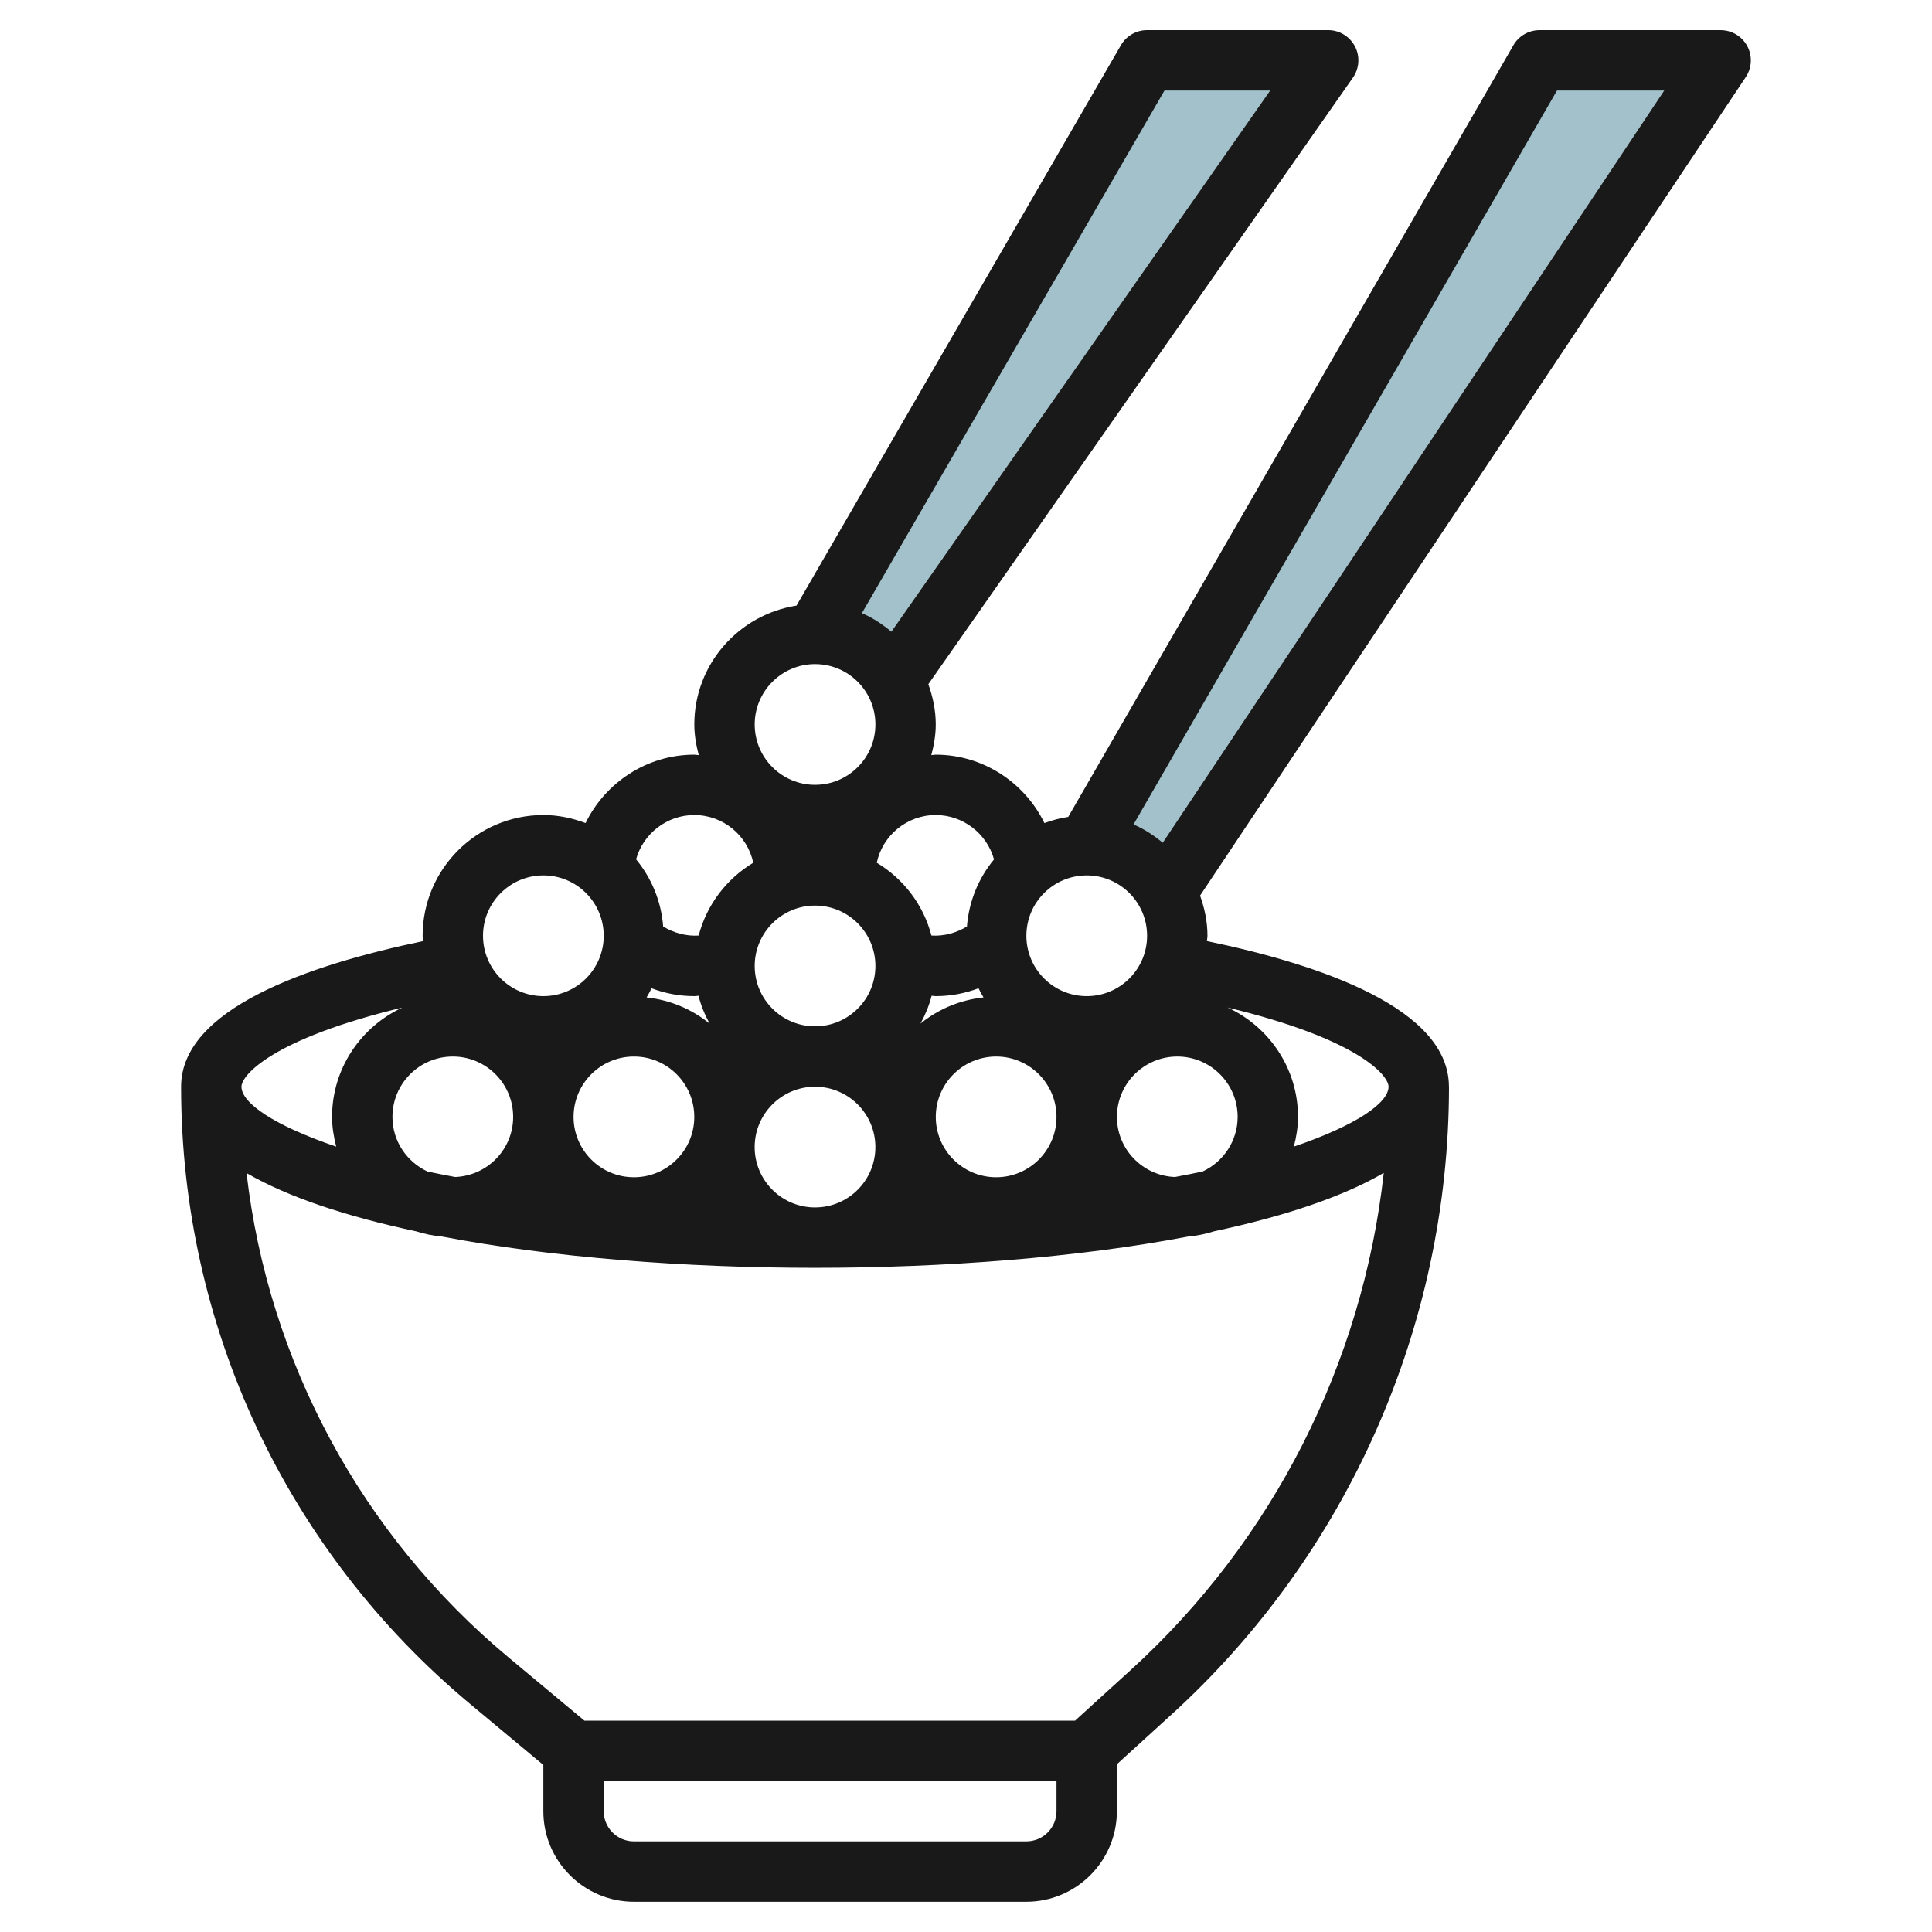
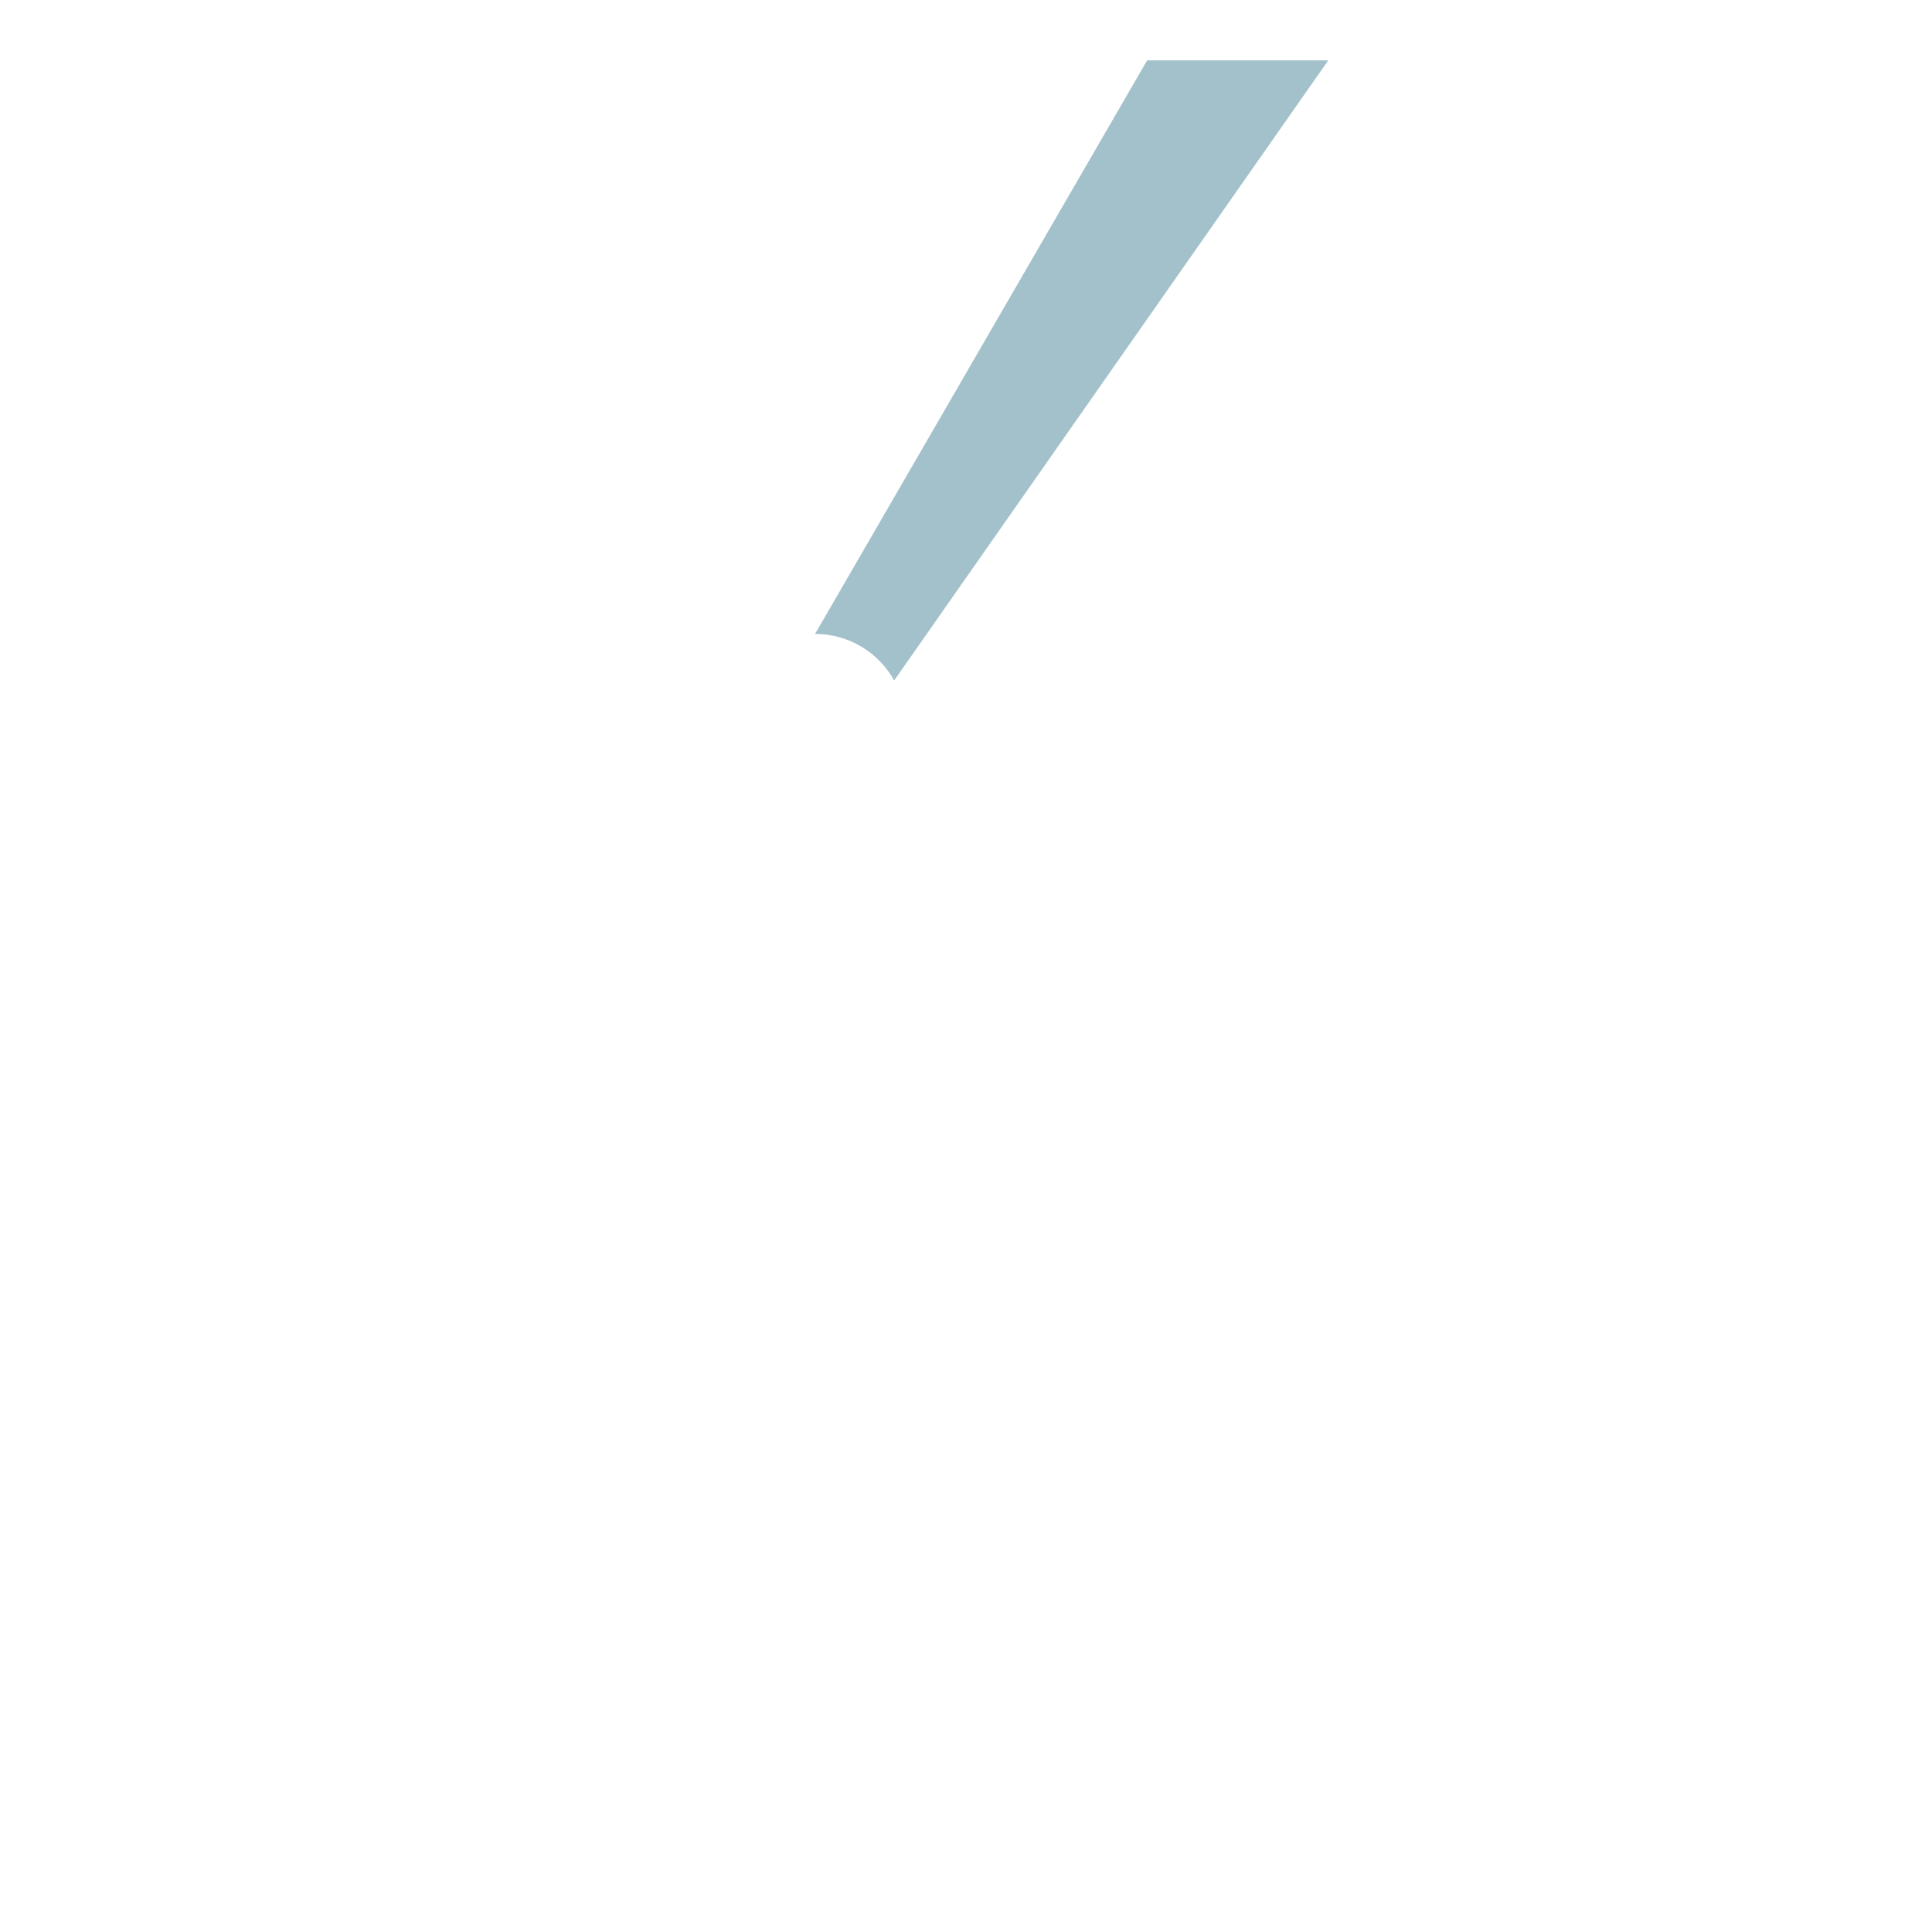
<svg xmlns="http://www.w3.org/2000/svg" id="Layer_3" enable-background="new 0 0 64 64" height="512" viewBox="0 0 64 64" width="512">
  <g>
    <path d="m29.621 22.541 14.379-20.541h-6l-11 19c1.127 0 2.109.622 2.621 1.541z" fill="#a3c1ca" />
-     <path d="m38.63 29.556 18.37-27.556h-6l-15 26c1.133 0 2.12.628 2.63 1.556z" fill="#a3c1ca" />
-     <path d="m57.88 1.526c-.174-.325-.513-.527-.882-.527h-6c-.356 0-.688.19-.865.5l-14.747 25.562c-.273.042-.536.11-.788.205-.652-1.342-2.033-2.267-3.601-2.267-.05 0-.096.013-.146.015.086-.326.147-.662.147-1.015 0-.47-.096-.915-.246-1.334l14.065-20.093c.214-.306.24-.705.068-1.035-.173-.331-.515-.539-.888-.539h-6c-.356 0-.687.19-.865.499l-10.747 18.564c-1.913.299-3.385 1.943-3.385 3.938 0 .353.061.689.147 1.015-.05-.002-.097-.015-.148-.015-1.569 0-2.948.924-3.601 2.266-.437-.164-.905-.266-1.398-.266-2.206 0-4 1.794-4 4 0 .06.015.116.018.176-3.863.803-8.019 2.26-8.019 4.823v.001.001c0 7.923 3.491 15.377 9.578 20.449l2.422 2.018v1.532c0 1.653 1.346 2.999 3 2.999h12.999c1.654 0 3-1.346 3-2.999v-1.556l1.794-1.633c5.851-5.317 9.206-12.903 9.208-20.812h-.002v-.001c0-2.563-4.154-4.02-8.017-4.823.003-.06.018-.116.018-.176 0-.469-.096-.912-.245-1.33l18.077-27.115c.204-.307.224-.701.049-1.027zm-18.045 37.283c-.289.063-.605.121-.914.181-1.066-.042-1.921-.915-1.921-1.991 0-1.104.896-2 2-2 1.103 0 1.999.896 1.999 2-.001.803-.48 1.493-1.164 1.81zm-26.835-1.81c0-1.104.896-2 2-2 1.103 0 1.999.896 1.999 2 0 1.076-.856 1.95-1.922 1.991-.309-.06-.624-.118-.913-.181-.685-.317-1.164-1.006-1.164-1.81zm10-4.001c.047 0 .092-.01.138-.012.084.327.21.633.369.922-.585-.475-1.299-.783-2.088-.867.059-.099.114-.199.165-.303.449.17.927.26 1.416.26zm7.999 0c.489 0 .967-.091 1.416-.26.051.104.106.205.165.303-.788.084-1.503.391-2.087.866.158-.289.285-.594.368-.921.046.002.091.012.138.012zm-9.999 2.001c1.103 0 1.999.896 1.999 2 0 1.103-.896 1.999-1.999 1.999-1.104 0-2-.896-2-1.999s.896-2 2-2zm13.998 2c0 1.103-.896 1.999-1.999 1.999-1.104 0-2-.896-2-1.999 0-1.104.896-2 2-2 1.103 0 1.999.897 1.999 2zm-7.998-7c1.103 0 1.999.896 1.999 2 0 1.103-.896 1.999-1.999 1.999-1.104 0-2-.896-2-1.999s.896-2 2-2zm-2.001 8c0-1.104.896-2 2-2 1.103 0 1.999.896 1.999 2 0 1.103-.896 1.999-1.999 1.999s-2-.896-2-1.999zm13-7c0 1.103-.896 1.999-1.999 1.999-1.104 0-2-.896-2-1.999 0-1.104.896-2 2-2 1.103 0 1.999.897 1.999 2zm-5.071-2.53c-.508.616-.831 1.38-.897 2.223-.355.213-.766.326-1.176.299-.268-1.023-.926-1.88-1.811-2.412.193-.902.996-1.58 1.954-1.58.91 0 1.695.621 1.93 1.47zm5.647-25.471h3.503l-12.549 17.928c-.297-.245-.618-.462-.978-.614zm-11.575 19.001c1.103 0 1.999.896 1.999 2 0 1.103-.896 1.999-1.999 1.999-1.104 0-2-.896-2-1.999s.896-2 2-2zm-4.001 5c.96 0 1.761.679 1.954 1.581-.885.532-1.541 1.389-1.809 2.411-.411.027-.821-.086-1.176-.299-.065-.844-.389-1.608-.897-2.225.234-.848 1.018-1.468 1.928-1.468zm-4.999 2c1.103 0 1.999.896 1.999 2 0 1.103-.896 1.999-1.999 1.999-1.104 0-2-.896-2-1.999s.896-2 2-2zm-4.672 4.378c-1.37.635-2.328 2.015-2.328 3.622 0 .341.056.667.137.984-2.057-.7-3.138-1.444-3.138-1.985 0-.385 1.037-1.588 5.329-2.621zm20.67 27.621h-12.999c-.552 0-1-.448-1-.999v-1.001l14.999.002v.999c0 .551-.448.999-1 .999zm3.448-5.667-1.834 1.668h-16.252l-2.503-2.086c-4.891-4.075-7.966-9.813-8.69-16.054 1.377.801 3.329 1.443 5.622 1.931.271.087.553.144.846.171 3.672.7 8.085 1.037 12.363 1.037 4.277 0 8.689-.337 12.361-1.036.295-.027.579-.084.852-.172 2.297-.49 4.251-1.133 5.628-1.936-.696 6.292-3.667 12.181-8.393 16.477zm8.552-19.333c0 .541-1.081 1.285-3.137 1.985.081-.316.137-.642.137-.984 0-1.608-.959-2.989-2.33-3.623 4.293 1.033 5.33 2.236 5.33 2.622zm-7.48-8.081c-.295-.242-.613-.455-.969-.605l14.027-24.313h3.554z" fill="#191919" />
  </g>
</svg>